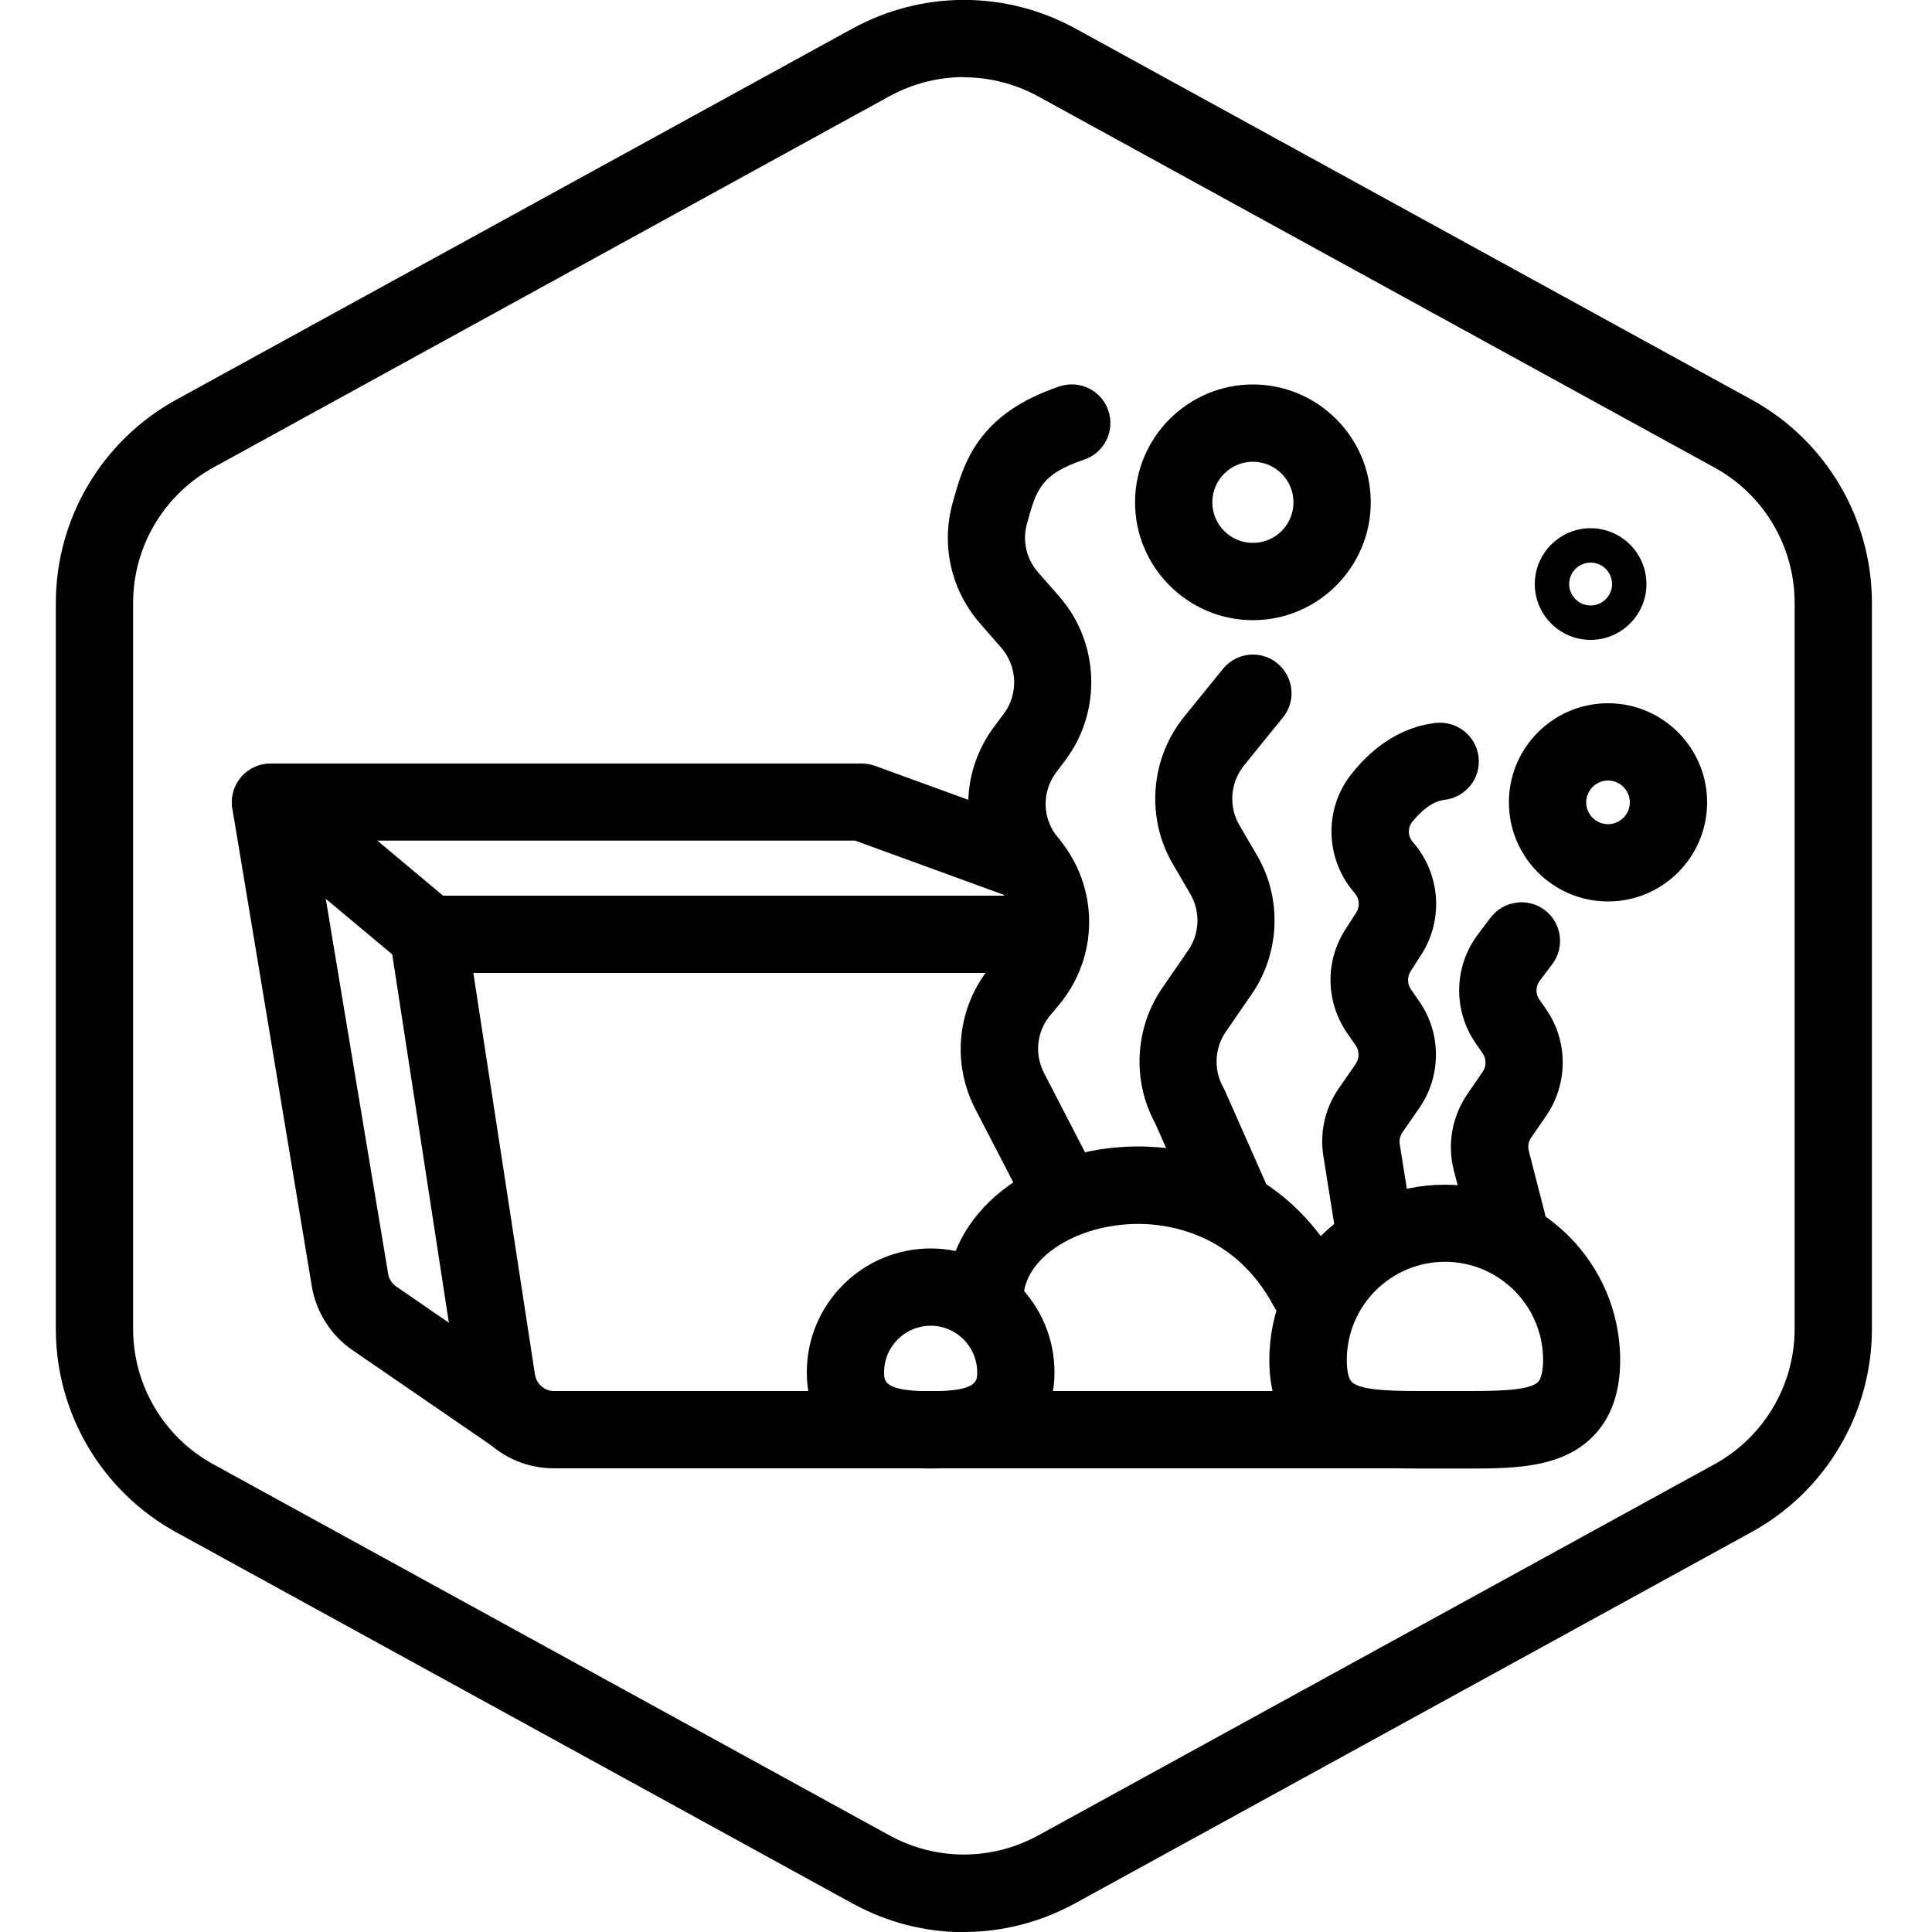
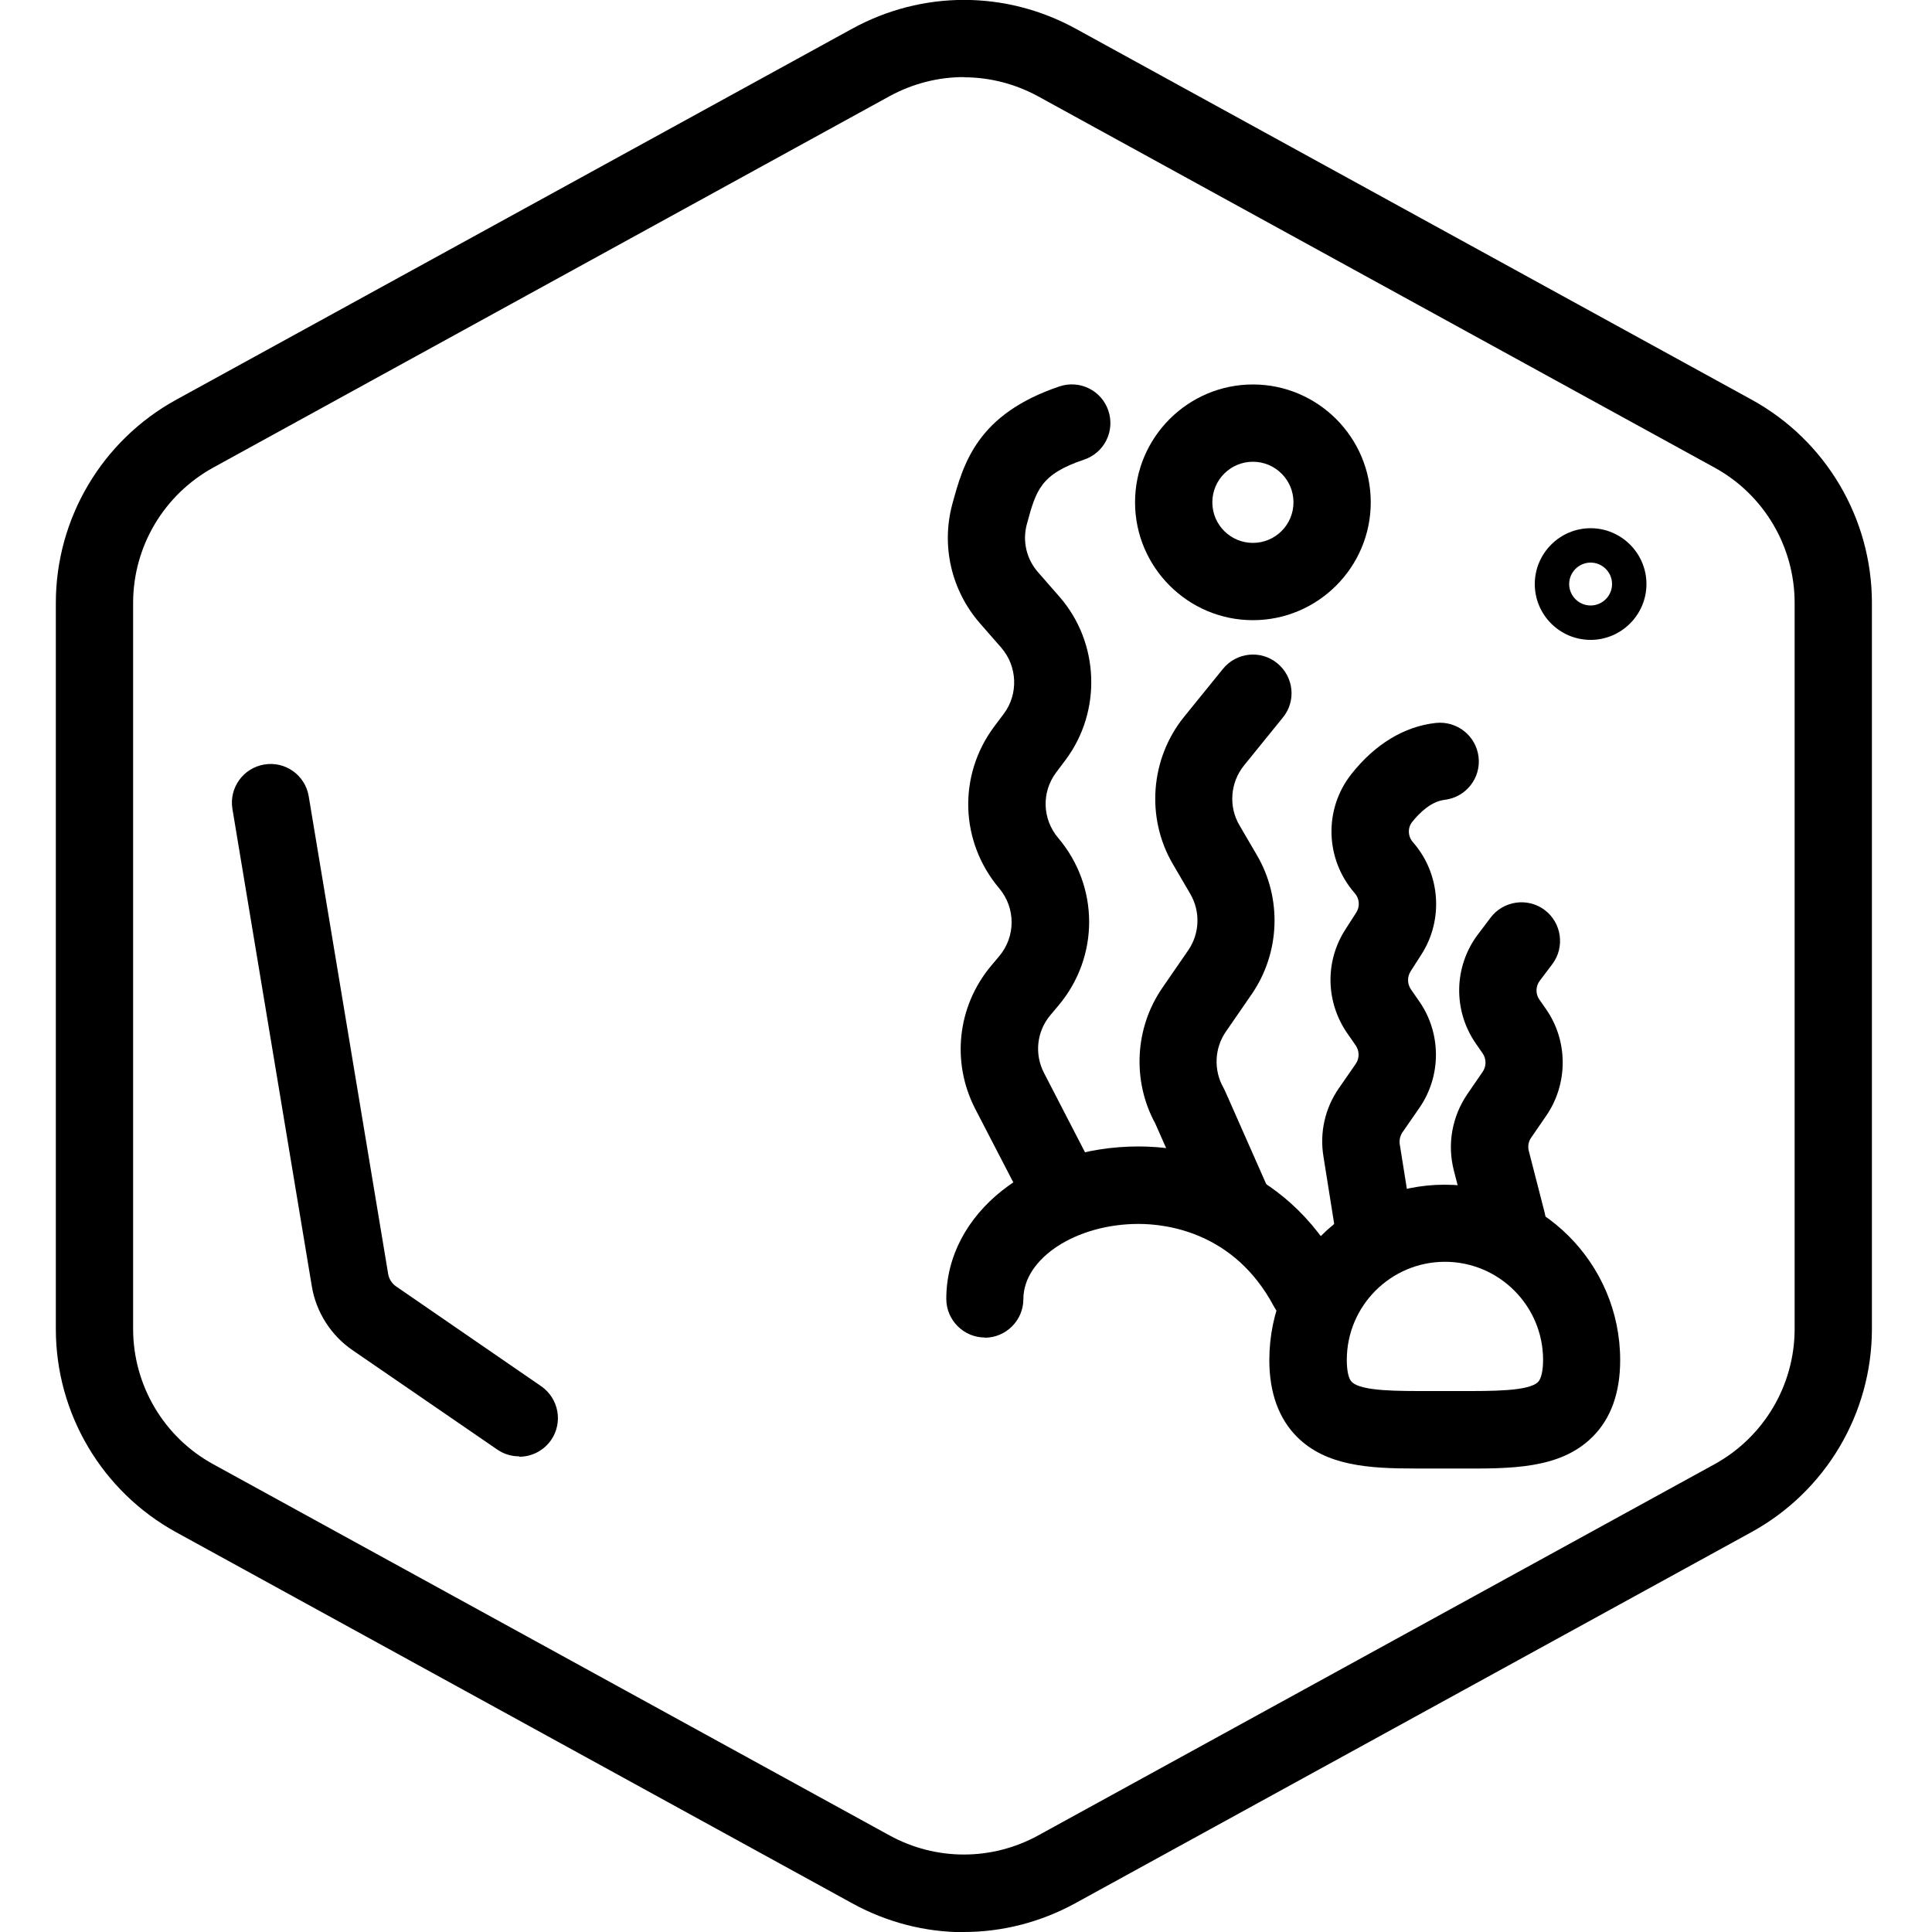
<svg xmlns="http://www.w3.org/2000/svg" id="Layer_1" data-name="Layer 1" viewBox="0 0 100 100">
  <defs>
    <style>
      .cls-1 {
        stroke-width: 0px;
      }
    </style>
  </defs>
  <g id="Hexagon">
    <path class="cls-1" d="M49.89,100.01c-1.98,0-3.97-.5-5.77-1.49l-35-19.21c-3.84-2.11-6.23-6.14-6.23-10.52V31.21c0-4.38,2.39-8.41,6.23-10.52L44.12,1.48c3.62-1.98,7.93-1.98,11.55,0l35,19.21c3.84,2.11,6.22,6.14,6.22,10.52v37.57c0,4.38-2.39,8.41-6.23,10.52l-35,19.21c-1.81.99-3.79,1.49-5.77,1.49ZM49.89,3.99c-1.32,0-2.64.33-3.85.99L11.04,24.2c-2.56,1.41-4.15,4.09-4.15,7.01v37.57c0,2.92,1.59,5.61,4.15,7.01l35,19.21c2.41,1.32,5.29,1.32,7.7,0l35-19.21c2.56-1.41,4.15-4.09,4.15-7.01V31.21c0-2.92-1.59-5.61-4.15-7.01L53.74,4.99c-1.21-.66-2.53-.99-3.85-.99Z" />
  </g>
  <g>
-     <path class="cls-1" d="M22.17,50.36c-.45,0-.91-.15-1.28-.47l-8.17-6.83c-.65-.54-.88-1.43-.6-2.22s1.04-1.32,1.88-1.32h30.6c.23,0,.47.04.69.12l8.65,3.15c1.04.38,1.57,1.53,1.19,2.56s-1.53,1.57-2.56,1.19l-8.31-3.03h-24.73l3.94,3.3c.85.71.96,1.97.25,2.82-.4.47-.96.72-1.54.72Z" />
-     <path class="cls-1" d="M74.79,76H28.68c-2.49,0-4.56-1.78-4.94-4.24l-3.55-23.09c-.09-.58.08-1.16.46-1.61.38-.44.93-.7,1.52-.7h32.15c1.1,0,2,.9,2,2s-.9,2-2,2h-29.82l3.19,20.79c.08.49.49.85.99.85h46.1c1.1,0,2,.9,2,2s-.9,2-2,2Z" />
    <path class="cls-1" d="M26.87,75.38c-.39,0-.78-.11-1.13-.35l-7.5-5.15c-1.11-.76-1.88-1.97-2.1-3.3l-4.11-24.71c-.18-1.09.56-2.12,1.65-2.3,1.1-.18,2.12.56,2.3,1.65l4.11,24.71c.04.27.2.51.42.66l7.5,5.16c.91.63,1.14,1.87.52,2.78-.39.56-1.01.87-1.65.87Z" />
-     <path class="cls-1" d="M48.17,76.01c-5.57,0-6.41-3.12-6.41-4.98,0-3.53,2.87-6.41,6.41-6.41s6.41,2.87,6.41,6.41c0,1.86-.83,4.98-6.41,4.98ZM48.17,68.62c-1.33,0-2.41,1.08-2.41,2.41,0,.46,0,.98,2.41.98s2.41-.52,2.41-.98c0-1.33-1.08-2.41-2.41-2.41Z" />
    <path class="cls-1" d="M50.98,69.23c-1.1,0-2-.9-2-2,0-4.43,4.38-7.89,9.96-7.89,2.14,0,7.46.62,10.53,6.39.52.97.15,2.19-.83,2.71-.98.52-2.19.15-2.71-.83-2.05-3.85-5.57-4.26-7-4.26-3.23,0-5.96,1.78-5.96,3.89,0,1.1-.9,2-2,2Z" />
    <path class="cls-1" d="M73.27,76.01c-2.4,0-4.62-.13-6.13-1.63-.95-.95-1.44-2.29-1.44-3.98,0-5.01,4.07-9.08,9.08-9.08s9.08,4.07,9.08,9.08c0,1.69-.48,3.03-1.44,3.98-1.67,1.66-4.21,1.64-6.87,1.63h-.78s-.78,0-.78,0c-.25,0-.49,0-.74,0ZM74.79,65.31c-2.8,0-5.08,2.28-5.08,5.08,0,.56.09.98.26,1.14.49.49,2.44.47,4.02.47h.8s.8,0,.8,0c1.57,0,3.54.02,4.02-.47.16-.16.26-.58.26-1.14,0-2.8-2.28-5.08-5.08-5.08Z" />
    <path class="cls-1" d="M54.42,62.65c-.72,0-1.42-.39-1.78-1.08l-2.16-4.17c-1.25-2.42-.93-5.32.82-7.41l.42-.5c.86-1.02.85-2.5,0-3.51-2.03-2.4-2.15-5.83-.27-8.36l.51-.68c.76-1.02.7-2.45-.13-3.41l-1.11-1.27c-1.48-1.7-2.01-4-1.43-6.16.57-2.09,1.27-4.66,5.55-6.1,1.05-.35,2.18.21,2.53,1.26.35,1.05-.21,2.18-1.26,2.53-2.25.76-2.48,1.57-2.96,3.34-.24.88-.02,1.81.58,2.49l1.11,1.27c2.06,2.36,2.2,5.9.33,8.42l-.51.68c-.76,1.02-.71,2.41.11,3.38,2.13,2.51,2.14,6.15.02,8.67l-.42.5c-.71.84-.84,2.02-.33,3l2.16,4.18c.51.98.12,2.19-.86,2.69-.29.15-.61.22-.92.22Z" />
-     <path class="cls-1" d="M83.23,46.66c-2.83,0-5.13-2.3-5.13-5.13s2.3-5.13,5.13-5.13,5.13,2.3,5.13,5.13-2.3,5.13-5.13,5.13ZM83.23,40.4c-.62,0-1.13.51-1.13,1.13s.51,1.13,1.13,1.13,1.13-.51,1.13-1.13-.51-1.13-1.13-1.13Z" />
    <path class="cls-1" d="M64.85,32.1c-3.36,0-6.1-2.74-6.1-6.1s2.74-6.1,6.1-6.1,6.1,2.74,6.1,6.1-2.74,6.1-6.1,6.1ZM64.85,23.9c-1.16,0-2.1.94-2.1,2.1s.94,2.1,2.1,2.1,2.1-.94,2.1-2.1-.94-2.1-2.1-2.1Z" />
    <path class="cls-1" d="M82.33,33.12c-1.6,0-2.89-1.3-2.89-2.89s1.3-2.89,2.89-2.89,2.89,1.3,2.89,2.89-1.3,2.89-2.89,2.89ZM82.33,29.12c-.61,0-1.11.5-1.11,1.11s.5,1.11,1.11,1.11,1.11-.5,1.11-1.11-.5-1.11-1.11-1.11Z" />
    <path class="cls-1" d="M63.99,64.69c-.77,0-1.5-.45-1.83-1.19l-2.36-5.34c-1.21-2.21-1.07-4.96.37-7.04l1.33-1.93c.6-.87.64-2.01.11-2.92l-.9-1.54c-1.41-2.4-1.17-5.47.58-7.63l2.01-2.48c.7-.86,1.96-.99,2.81-.29.86.7.99,1.96.29,2.81l-2.01,2.48c-.71.88-.81,2.12-.24,3.09l.9,1.54c1.32,2.24,1.21,5.08-.27,7.22l-1.33,1.93c-.59.85-.64,1.99-.13,2.89.03.06.06.12.09.18l2.4,5.43c.45,1.01,0,2.19-1.02,2.64-.26.12-.54.17-.81.17Z" />
    <path class="cls-1" d="M78.02,65.31c-.89,0-1.71-.6-1.94-1.5l-.83-3.23c-.35-1.36-.09-2.79.7-3.95l.79-1.15c.2-.29.2-.67,0-.96l-.34-.49c-1.2-1.72-1.16-4,.1-5.67l.65-.86c.66-.88,1.92-1.06,2.8-.4.88.66,1.06,1.92.4,2.8l-.65.86c-.22.29-.23.69-.02.98l.34.49c1.15,1.64,1.15,3.86.02,5.51l-.79,1.15c-.14.2-.18.45-.12.68l.83,3.23c.27,1.07-.37,2.16-1.44,2.43-.17.04-.33.06-.5.06Z" />
    <path class="cls-1" d="M71.16,65.86c-.97,0-1.82-.7-1.97-1.68l-.69-4.33c-.2-1.23.08-2.48.79-3.51l.88-1.27c.2-.29.2-.67,0-.96l-.43-.62c-1.12-1.61-1.17-3.72-.11-5.37l.57-.89c.2-.31.17-.72-.08-1-1.54-1.76-1.61-4.36-.16-6.18,1.22-1.54,2.73-2.45,4.35-2.63,1.1-.12,2.09.66,2.22,1.76.13,1.1-.66,2.09-1.76,2.22-.69.08-1.3.67-1.68,1.15-.24.3-.22.75.05,1.05,1.41,1.61,1.59,3.99.44,5.79l-.57.89c-.18.29-.17.65.02.93l.43.62c1.15,1.65,1.15,3.86.01,5.51l-.88,1.27c-.12.18-.17.39-.14.61l.69,4.33c.17,1.09-.57,2.12-1.66,2.29-.11.02-.21.03-.32.03Z" />
  </g>
</svg>